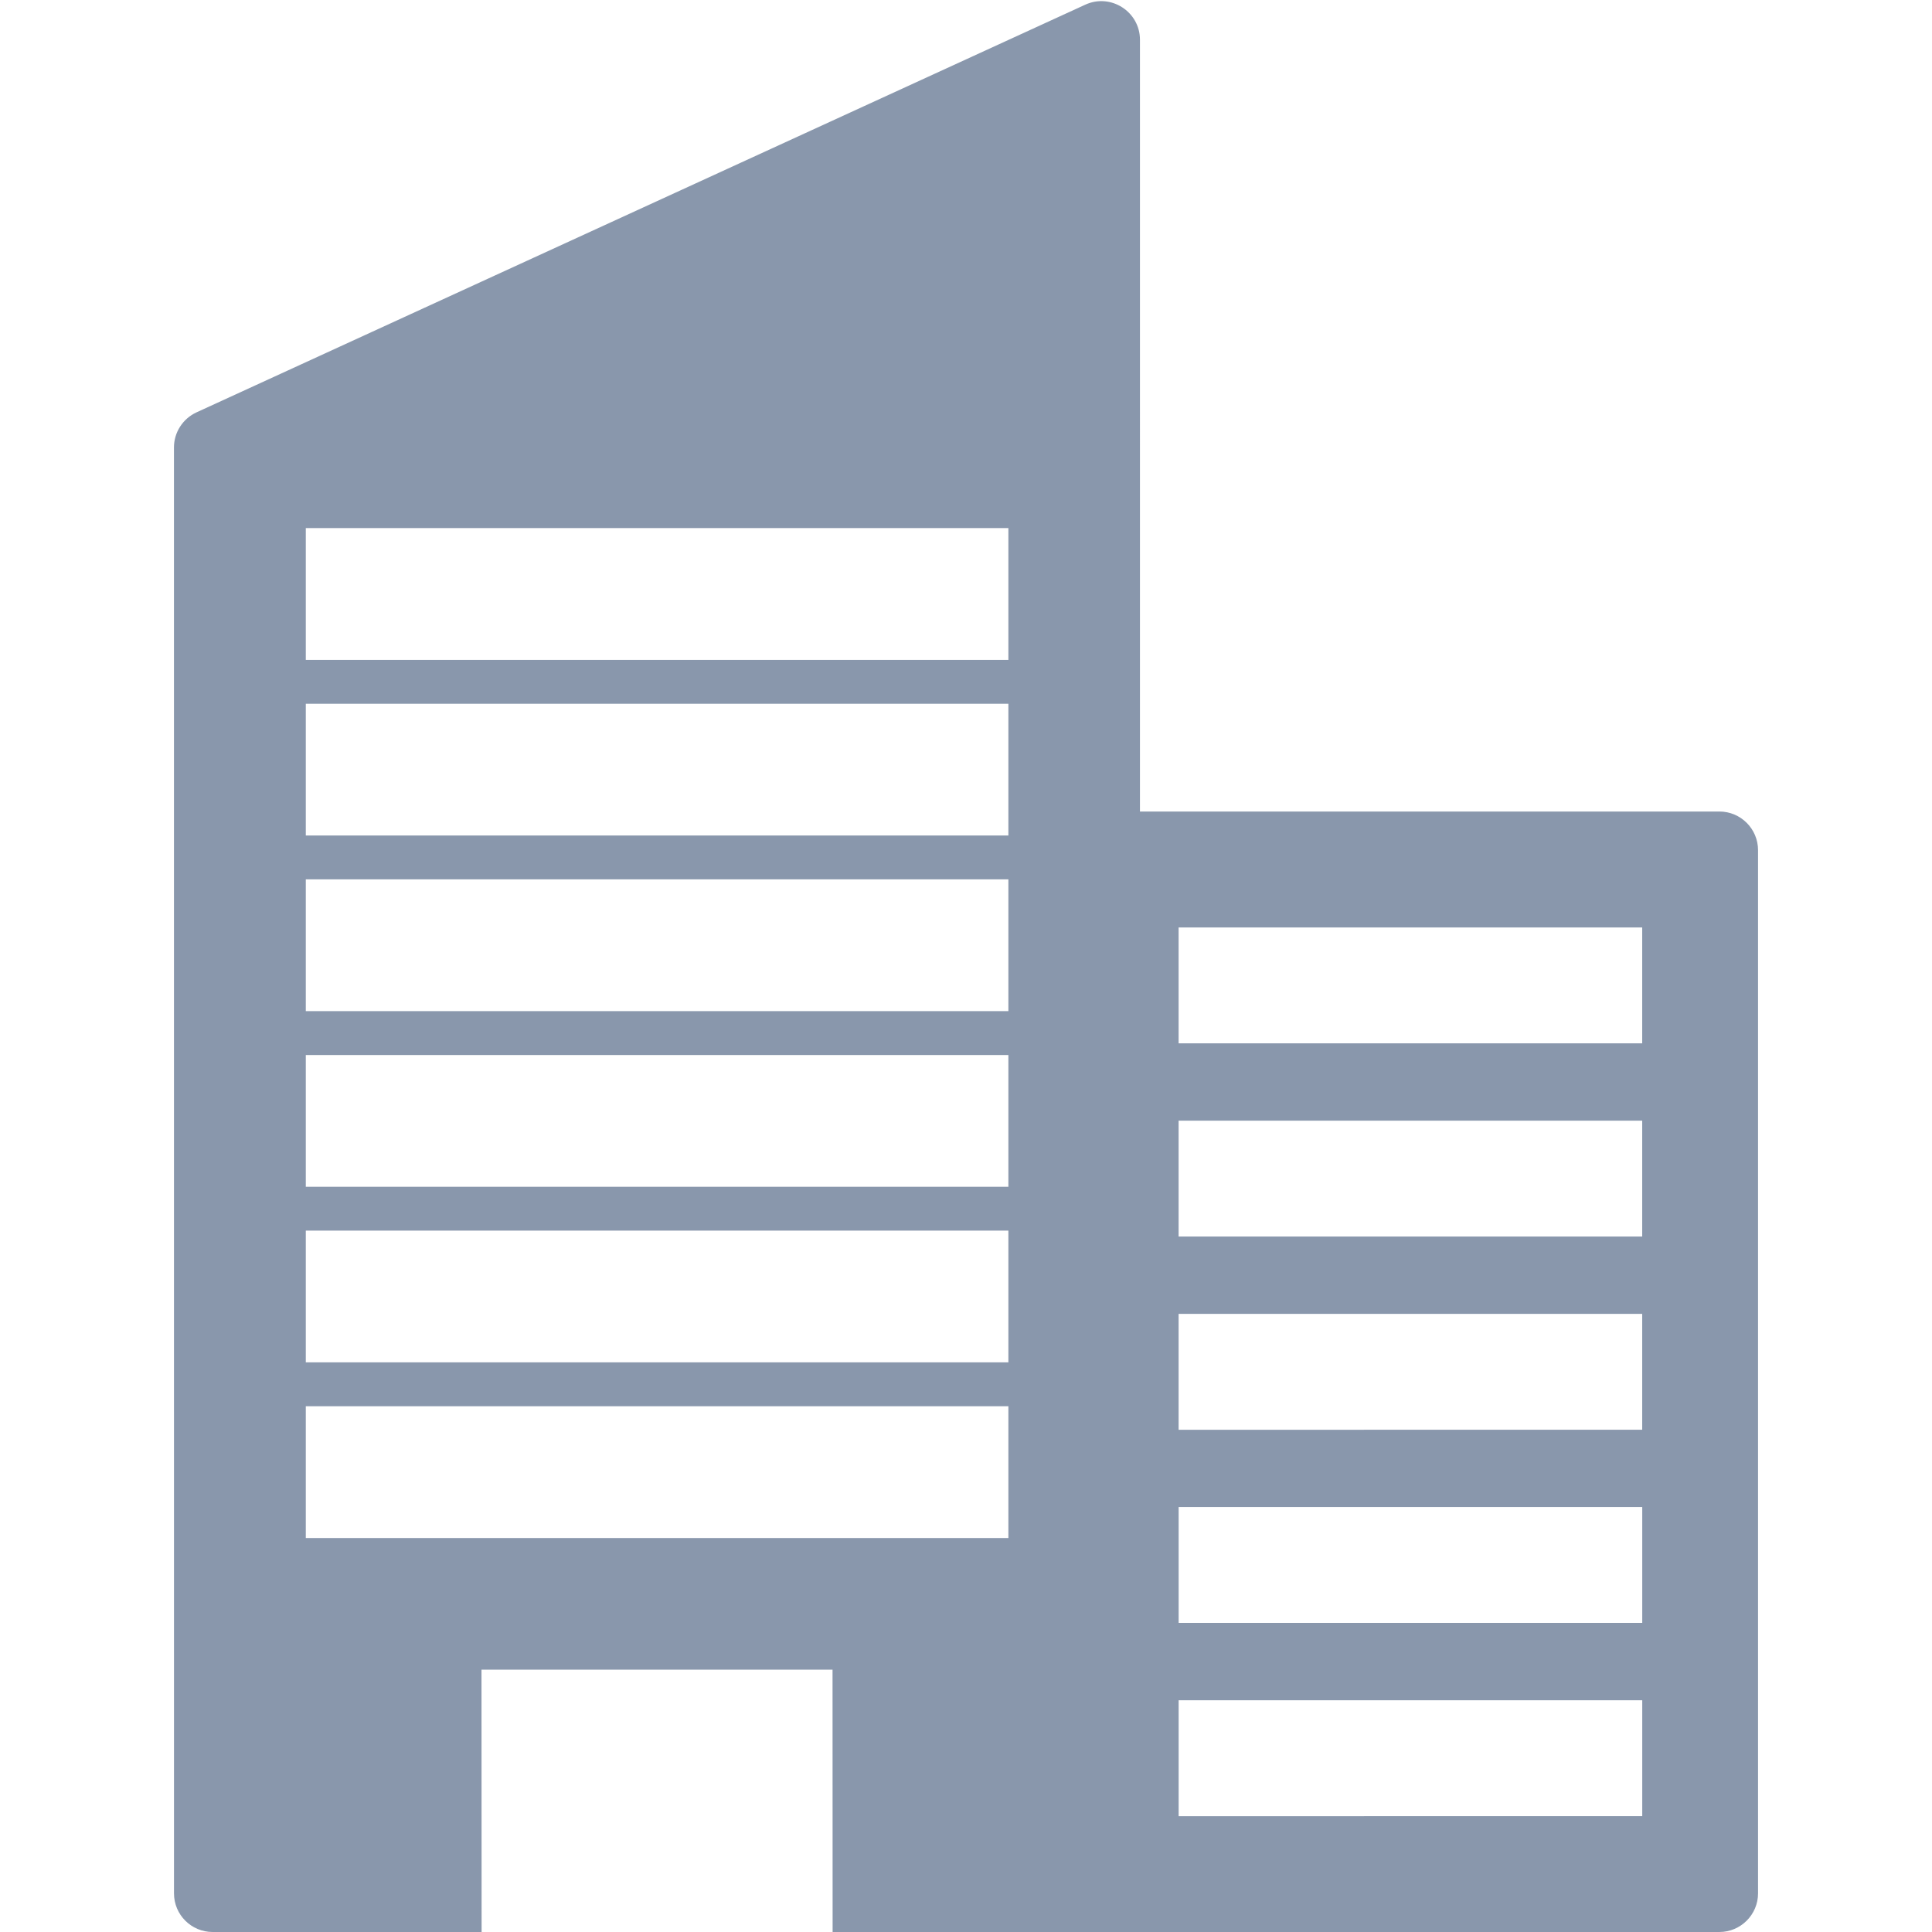
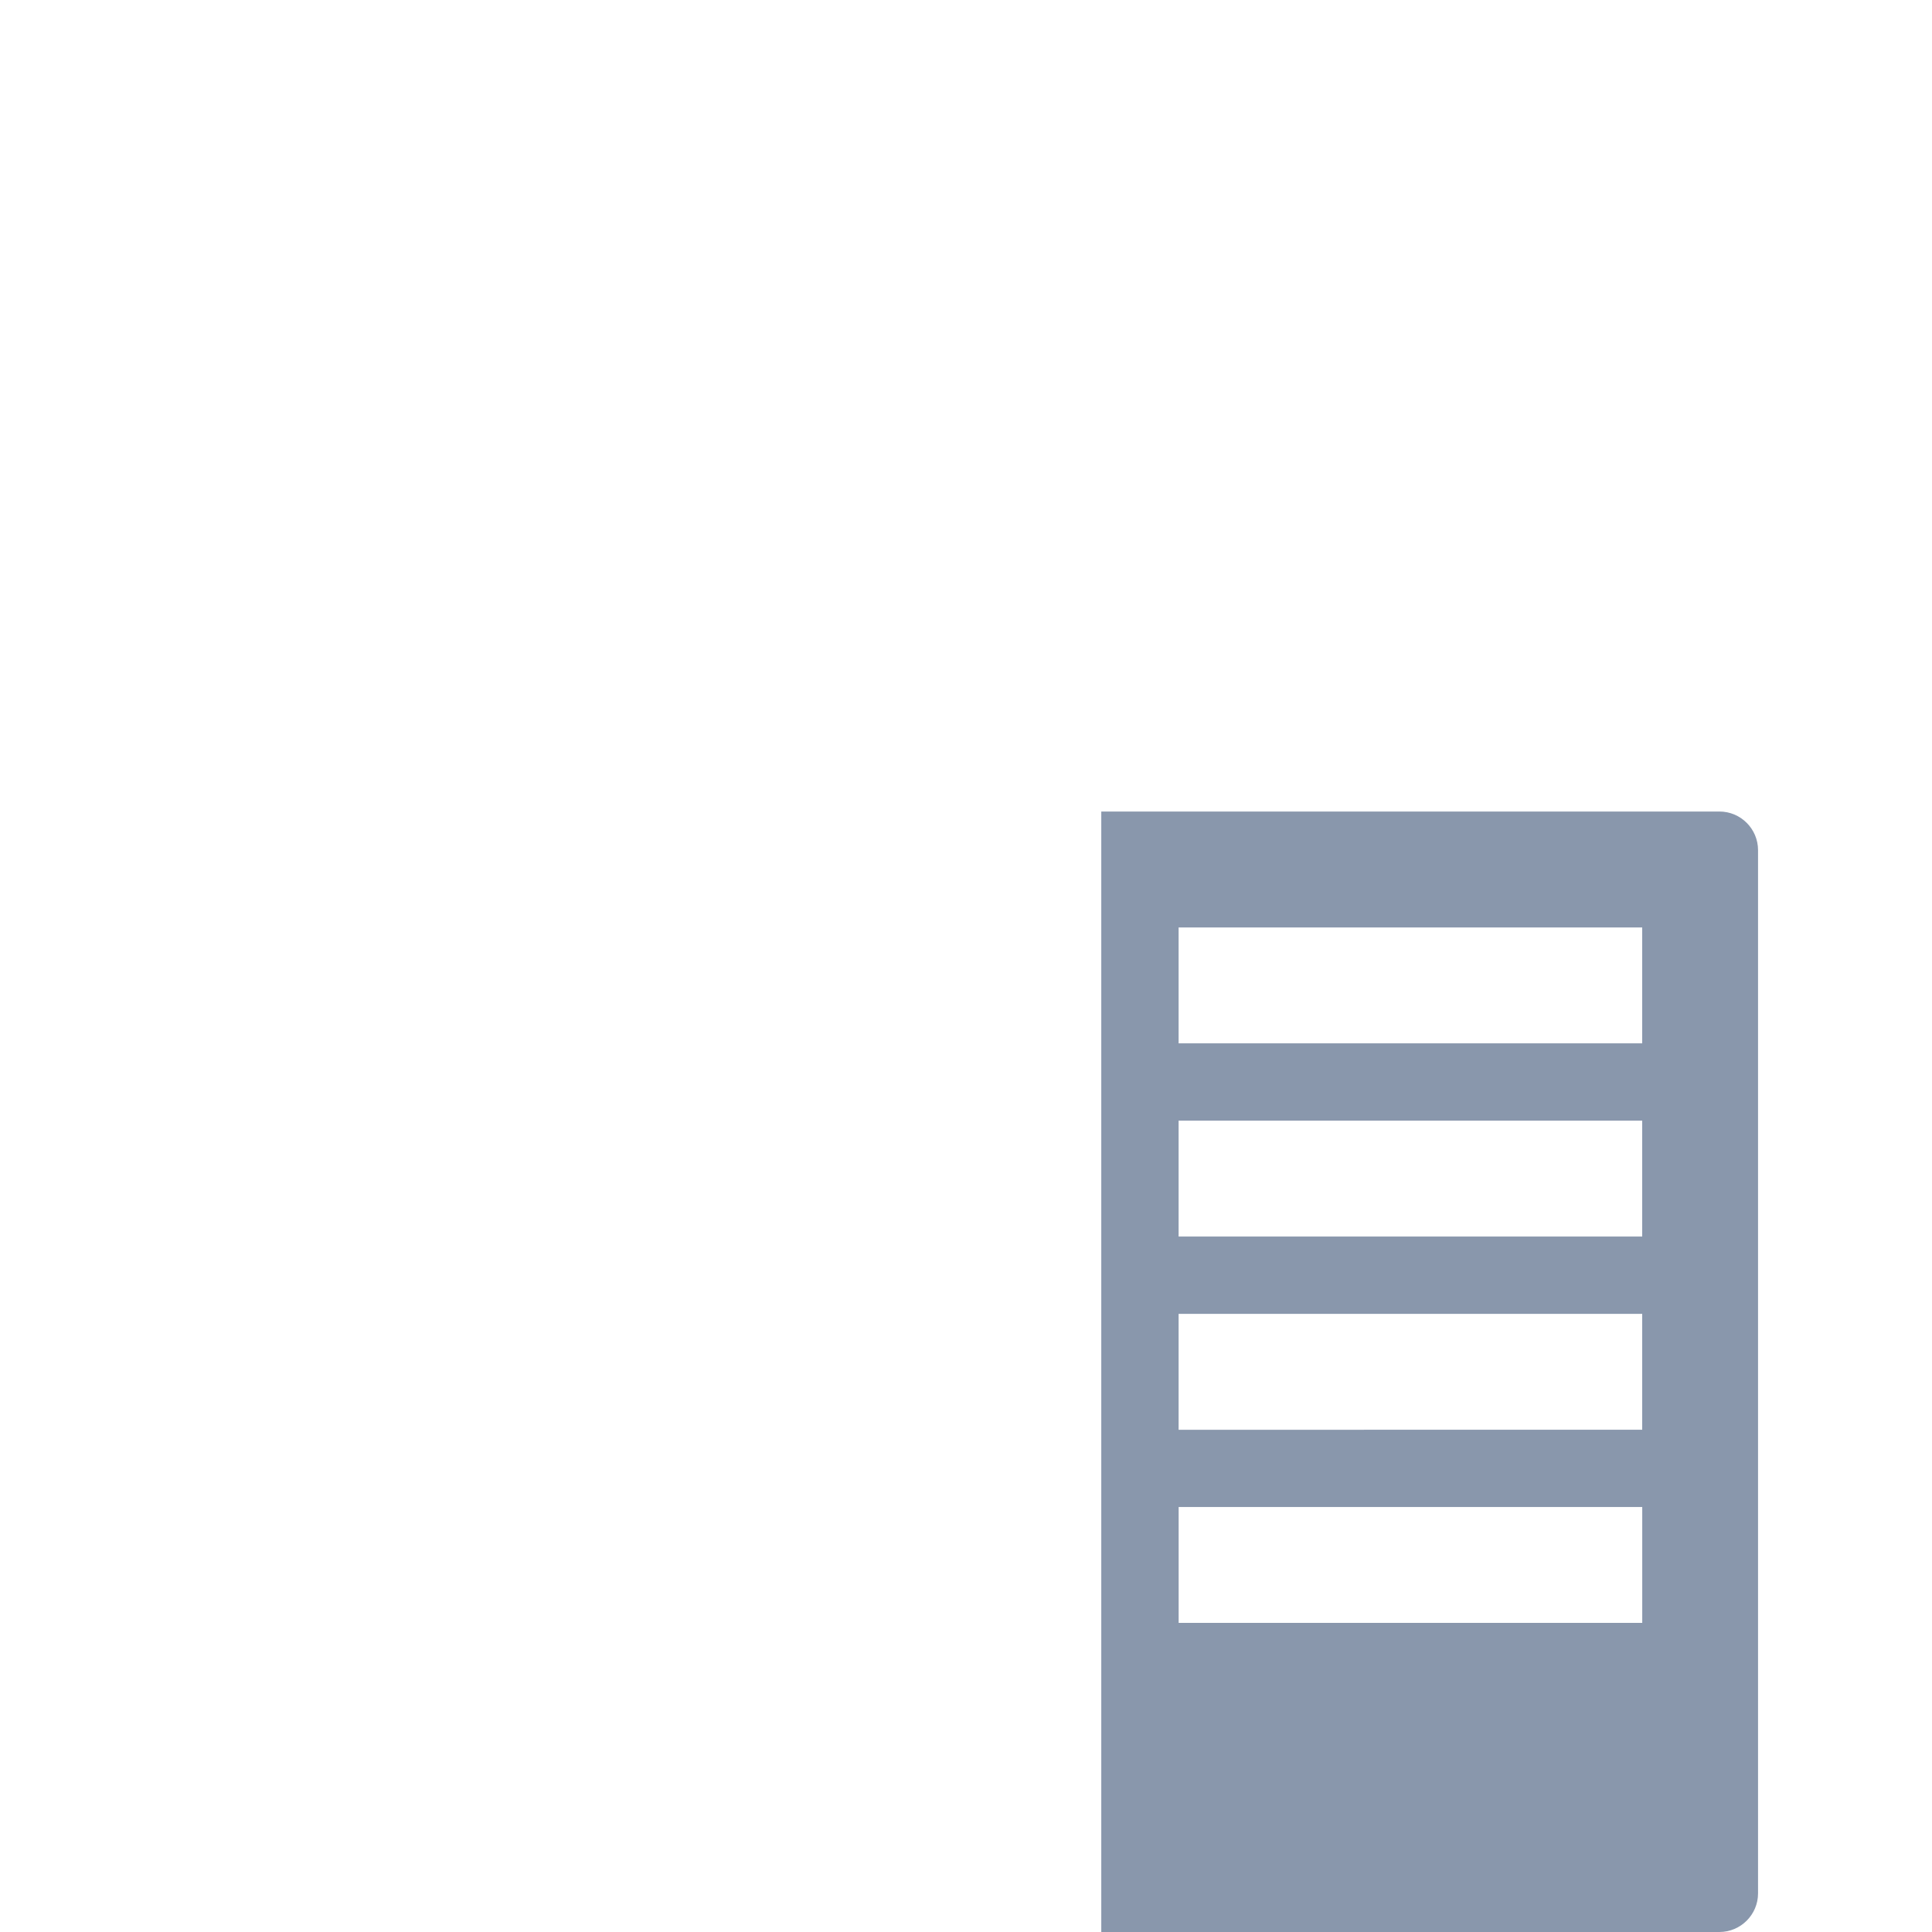
<svg xmlns="http://www.w3.org/2000/svg" version="1.2" baseProfile="tiny" id="Слой_1" x="0px" y="0px" viewBox="0 0 50 50" width="37.5pt" height="37.5pt" overflow="auto" xml:space="preserve">
  <g id="Layer_1">
-     <path fill="#8997AC" d="M28.501,21.002V50h15.997c0.551,0,1-0.449,1-1V22.002c0-0.552-0.449-1-1-1H28.501z M42.5,24.002v2.999   H30.502v-2.999H42.5z M42.5,29.002v2.999H30.502v-2.999H42.5z M42.5,34.003v2.999H30.502v-2.999H42.5z M42.501,39.001V42H30.503   v-2.999H42.501z M42.501,44.003v2.999H30.503v-2.999C30.503,44.003,42.501,44.003,42.501,44.003z" />
+     <path fill="#8997AC" d="M28.501,21.002V50h15.997c0.551,0,1-0.449,1-1V22.002c0-0.552-0.449-1-1-1H28.501z M42.5,24.002v2.999   H30.502v-2.999H42.5z M42.5,29.002v2.999H30.502v-2.999H42.5z M42.5,34.003v2.999H30.502v-2.999H42.5z M42.501,39.001V42H30.503   v-2.999H42.501z M42.501,44.003v2.999v-2.999C30.503,44.003,42.501,44.003,42.501,44.003z" />
  </g>
-   <path fill="#8997AC" d="M4.503,49c0,0.553,0.447,1,1,1h6.961l-0.003-6.789h9.085L21.548,50h6.956c0.551,0,0.998-0.447,0.998-1V1.029  c0-0.725-0.754-1.211-1.415-0.908L5.085,10.672c-0.355,0.164-0.583,0.519-0.583,0.908L4.503,49 M26.097,39.804H7.914v-3.41h18.183  V39.804 M26.097,35.258H7.914v-3.41h18.183V35.258 M26.097,30.714H7.914v-3.41h18.183V30.714 M26.097,26.168H7.914v-3.41h18.183  V26.168 M26.097,21.623H7.914v-3.41h18.183V21.623 M26.097,17.079H7.914v-3.412h18.183V17.079" />
</svg>